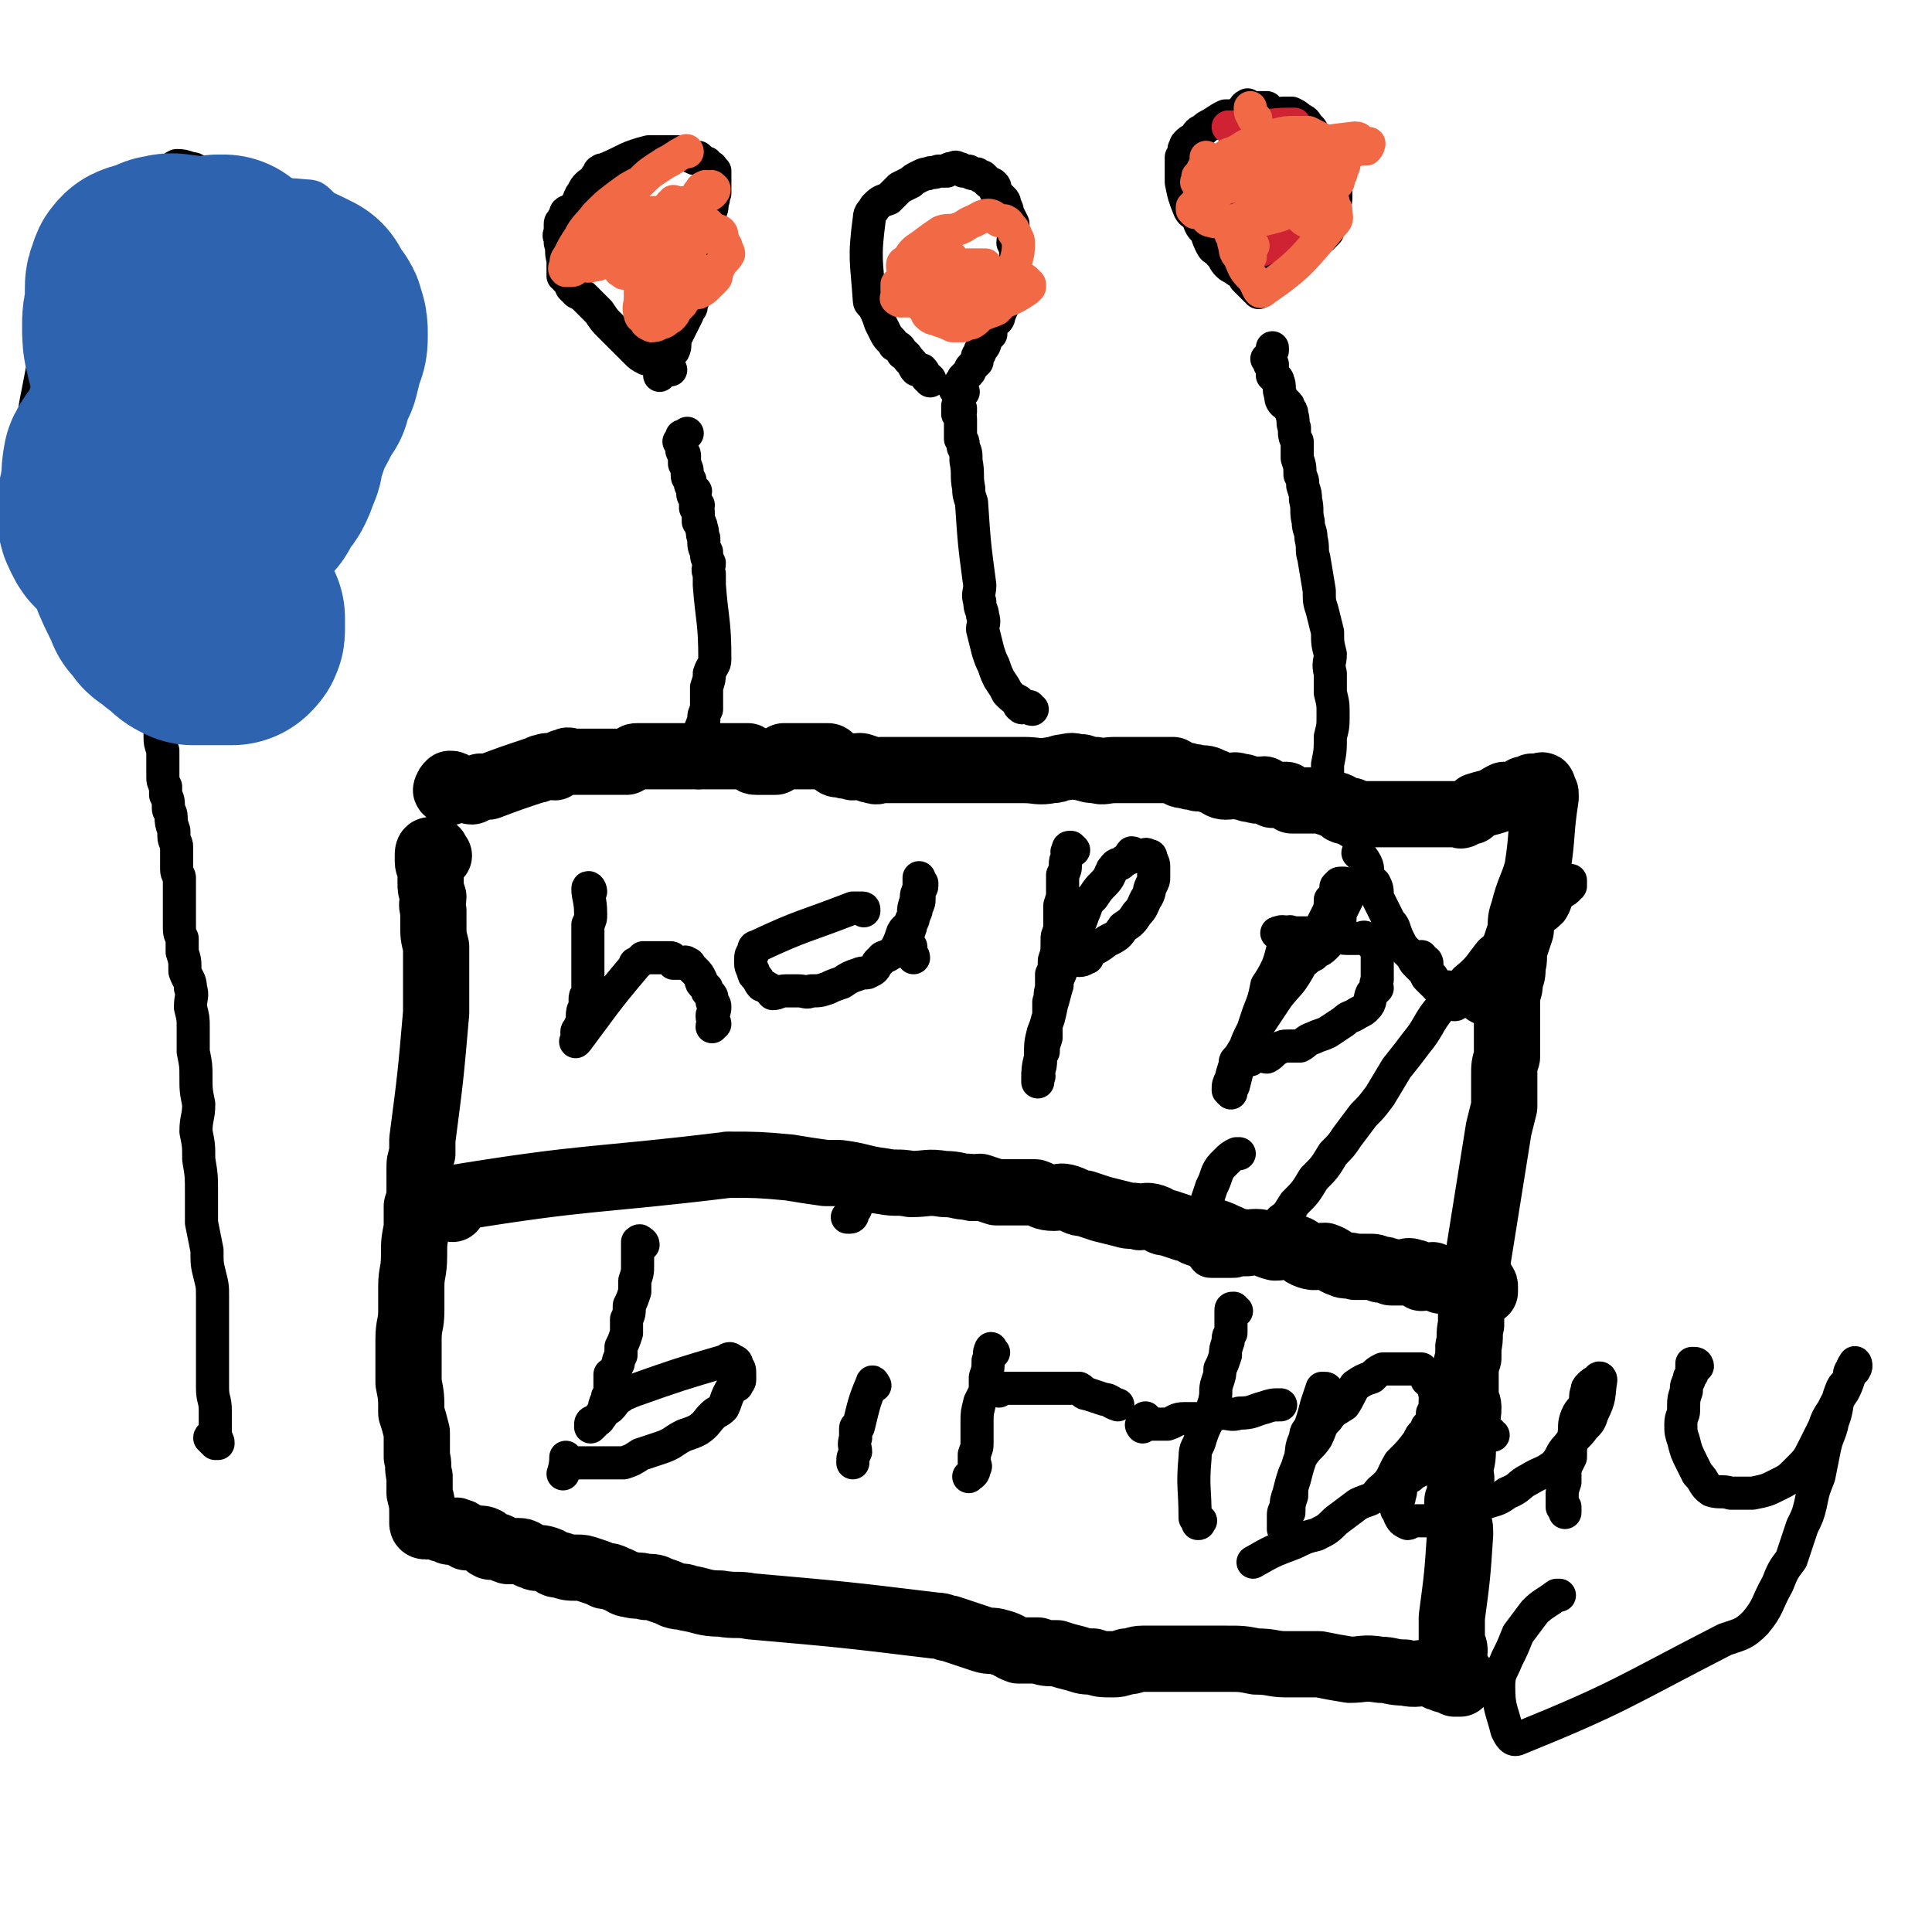
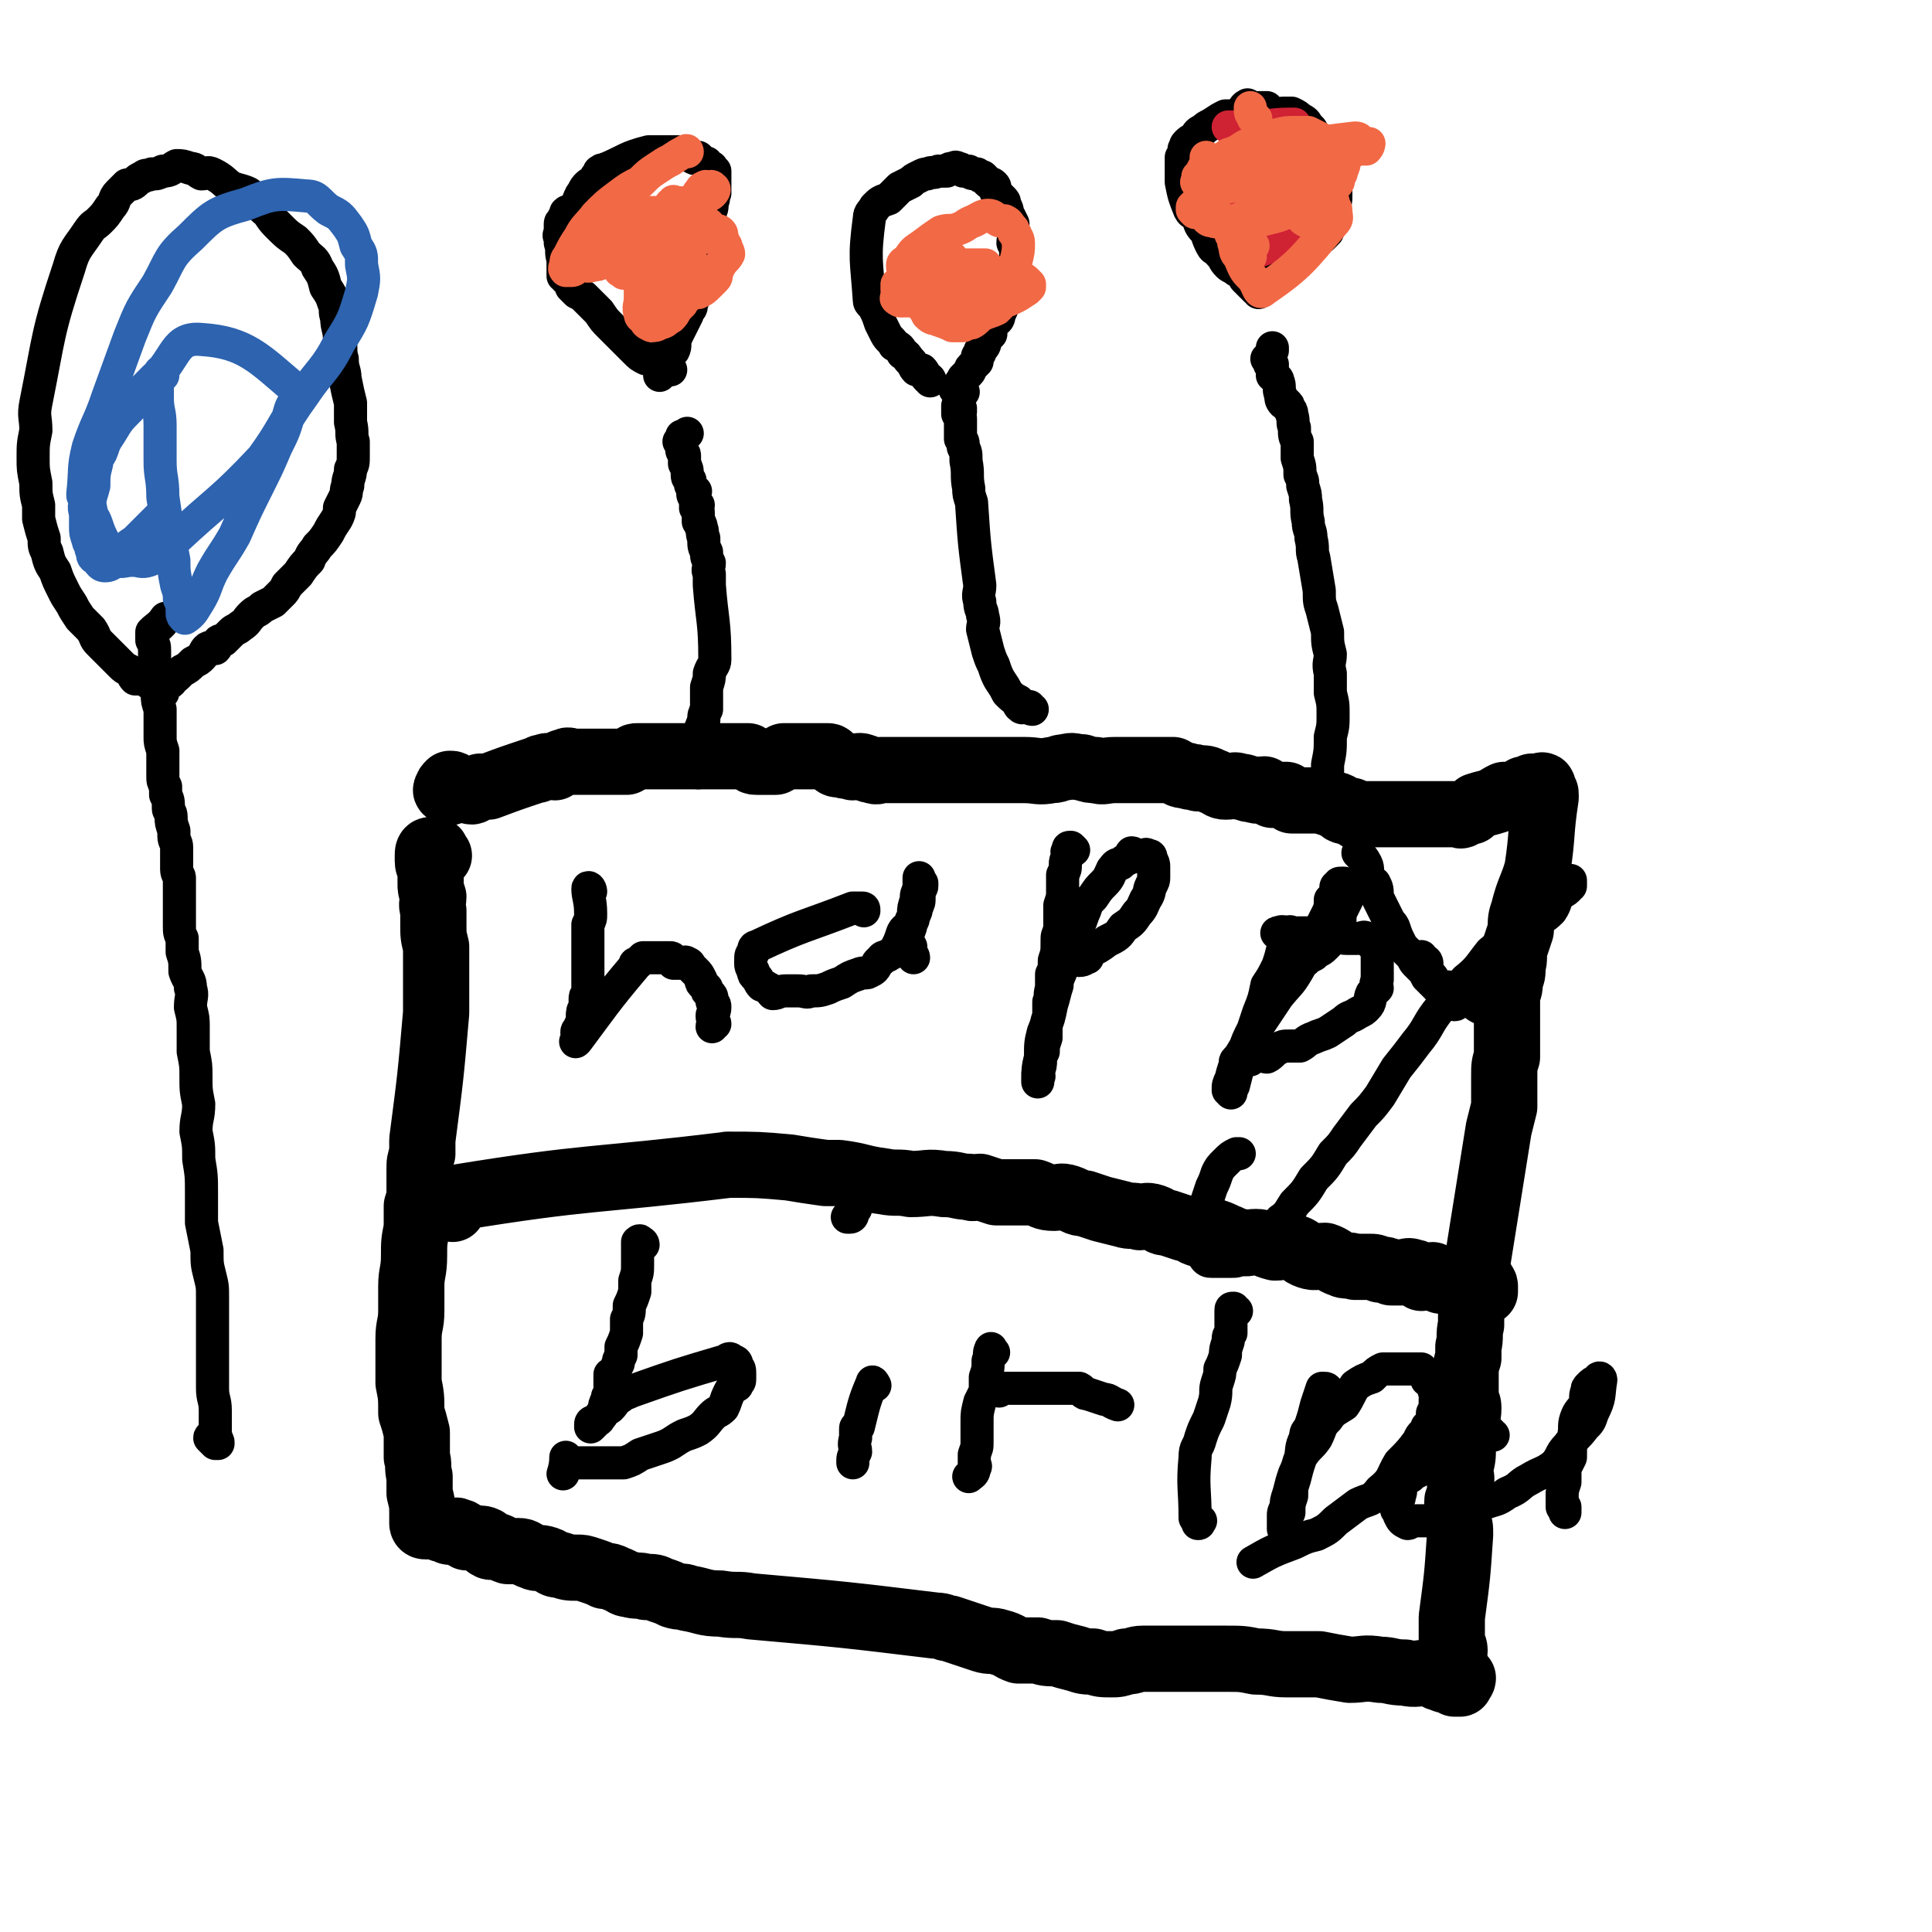
<svg xmlns="http://www.w3.org/2000/svg" viewBox="0 0 700 700" version="1.1">
  <g fill="none" stroke="#000000" stroke-width="24" stroke-linecap="round" stroke-linejoin="round">
    <path d="M163,287c-1,0 -2,-1 -1,-1 0,-1 0,-1 1,-2 1,0 1,0 2,1 1,0 1,0 2,1 1,0 1,0 2,0 2,1 2,1 3,0 1,0 1,0 2,-1 2,0 2,0 3,0 8,-3 8,-3 17,-6 2,0 1,-1 3,-1 2,-1 2,0 4,0 2,-1 2,-2 4,-2 1,-1 1,0 3,0 1,0 1,0 2,0 1,0 1,0 2,0 2,0 2,0 4,0 2,0 2,0 3,0 1,0 1,0 3,0 1,0 1,0 2,0 1,0 2,0 3,0 1,-1 1,-1 2,-1 1,-1 1,-1 2,-1 1,0 1,0 3,0 1,0 1,0 1,0 2,0 2,0 3,0 1,0 1,0 3,0 1,0 1,0 2,0 2,0 2,0 4,0 1,0 1,0 3,0 2,0 2,0 3,0 2,0 2,0 3,0 0,0 0,0 1,0 0,0 0,0 1,0 2,0 2,0 4,0 2,0 2,0 3,0 2,0 2,0 3,0 2,0 2,0 3,0 2,1 1,2 3,2 1,0 1,0 3,0 1,0 1,0 2,0 1,0 1,0 2,0 2,-1 1,-1 3,-2 1,0 1,0 2,0 2,0 2,0 3,0 1,0 1,0 2,0 1,0 1,0 3,0 1,0 1,0 2,0 2,0 2,0 4,0 1,0 1,1 2,2 1,1 1,1 3,1 2,1 2,0 4,1 2,0 2,-1 4,0 1,0 1,1 3,1 2,1 2,0 3,0 2,0 2,0 4,0 1,0 1,0 3,0 1,0 1,0 3,0 3,0 3,0 6,0 2,0 2,0 3,0 17,0 17,0 33,0 5,0 5,1 10,0 3,0 2,-1 5,-1 3,-1 3,0 6,0 3,1 3,1 5,1 3,1 3,0 7,0 2,0 2,0 5,0 3,0 3,0 6,0 3,0 3,0 5,0 2,0 3,0 5,0 2,1 2,2 5,2 2,1 2,0 4,1 3,0 3,0 5,1 3,1 3,2 5,2 3,0 3,-1 5,0 3,0 2,1 5,1 2,1 2,0 4,0 1,1 1,1 3,2 1,0 1,0 2,0 1,0 2,0 3,0 1,1 1,1 2,2 1,0 1,0 3,0 1,0 1,0 3,0 1,0 1,0 2,0 2,0 2,0 3,0 2,0 1,1 3,1 1,1 1,0 3,1 1,1 1,2 3,2 1,1 1,-1 2,0 1,0 1,1 2,2 1,0 1,-1 2,-1 1,0 1,0 3,0 1,0 1,0 3,0 1,0 1,0 3,0 1,0 1,0 3,0 2,0 2,0 4,0 4,0 4,0 9,0 1,0 1,0 3,0 1,0 1,0 3,0 2,0 2,0 4,0 0,0 0,1 1,0 1,0 1,-1 3,-1 1,-1 1,-1 2,-2 3,-1 4,-1 7,-2 1,-1 1,-1 3,-2 1,0 1,0 2,0 1,0 1,0 2,0 1,0 1,1 2,0 1,0 1,-1 1,-2 1,0 1,1 1,0 1,0 1,0 2,-1 1,0 1,0 1,0 1,0 1,0 1,0 1,0 1,0 1,0 0,0 1,-1 1,0 0,1 0,1 0,2 1,0 1,0 1,1 0,0 0,0 0,1 -2,13 -1,13 -3,26 -2,7 -3,7 -5,15 -1,3 -1,3 -1,7 -1,3 -1,3 -2,6 -1,4 0,4 -1,7 0,3 0,3 -1,5 0,3 0,3 -1,5 0,3 0,3 0,7 0,2 0,2 0,5 0,3 0,3 0,6 0,2 0,2 0,5 -1,3 -1,3 -1,7 0,3 0,3 0,6 0,3 0,3 0,5 -1,4 -1,4 -2,8 -4,25 -4,25 -8,50 -1,4 0,4 -1,8 0,2 0,2 0,4 0,2 0,2 -1,4 0,3 0,3 0,5 -1,4 0,4 -1,8 0,2 0,2 0,4 -1,3 -1,3 -1,7 0,3 0,3 0,6 0,3 1,3 1,5 0,4 -1,4 -1,8 -1,3 -1,3 -1,6 0,4 0,4 -1,8 0,1 0,1 0,1 0,2 1,2 0,5 0,1 0,1 0,2 0,1 0,1 0,2 0,1 -1,1 -1,2 0,3 0,3 0,5 0,1 0,1 0,2 1,2 1,2 1,5 -1,15 -1,15 -3,30 0,4 0,4 0,8 0,2 1,2 1,4 0,0 0,1 -1,1 0,1 0,0 0,0 0,1 1,2 1,3 0,0 -1,-1 -1,-1 0,0 1,0 1,0 0,1 -1,1 0,2 0,1 0,1 1,2 0,1 0,1 0,2 1,1 0,1 1,1 0,0 1,0 1,0 0,0 -1,0 -1,0 0,0 1,0 1,0 0,1 -1,1 -1,2 0,0 0,0 0,0 0,0 -1,0 -1,0 0,0 0,0 -1,0 0,0 0,0 0,0 0,-1 0,-2 -1,-3 0,0 0,1 -1,1 -1,1 -1,1 -3,0 -2,0 -2,-2 -4,-2 -4,0 -5,1 -9,0 -5,0 -5,-1 -9,-1 -6,-1 -6,0 -11,0 -6,-1 -6,-1 -11,-2 -6,0 -6,0 -12,0 -5,0 -5,-1 -11,-1 -5,-1 -5,-1 -11,-1 -4,0 -4,0 -9,0 -4,0 -4,0 -8,0 -3,0 -3,0 -7,0 -3,0 -3,0 -6,0 -3,0 -3,1 -6,1 -3,1 -3,1 -5,1 -4,0 -4,0 -7,-1 -3,0 -3,0 -6,-1 -4,-1 -4,-1 -7,-2 -4,0 -4,0 -7,-1 -4,0 -4,0 -7,0 -3,-1 -3,-2 -7,-3 -3,-1 -3,0 -6,-1 -3,-1 -3,-1 -6,-2 -3,-1 -3,-1 -6,-2 -2,0 -2,-1 -5,-1 -33,-4 -33,-4 -67,-7 -5,-1 -5,0 -11,-1 -6,0 -6,-1 -12,-2 -2,-1 -2,0 -5,-1 -2,-1 -2,-1 -5,-2 -2,-1 -2,-1 -5,-1 -3,-1 -3,0 -6,-1 -2,0 -2,-1 -5,-2 -2,-1 -2,-1 -4,-1 -2,-1 -2,-1 -5,-2 -3,-1 -3,-1 -5,-1 -3,0 -3,0 -6,-1 -3,0 -2,-1 -5,-2 -3,-1 -3,0 -5,-1 -3,-1 -3,-2 -5,-2 -2,0 -2,0 -4,0 -3,-1 -3,-2 -5,-2 -1,0 -1,1 -2,0 -1,0 0,-1 -1,-2 -2,-1 -2,0 -5,-1 0,0 0,0 -1,0 0,0 0,0 -1,0 -2,-1 -1,-2 -3,-2 -1,-1 -1,0 -3,0 -1,0 -1,-1 -3,-1 -1,-1 -1,-1 -3,-1 -1,0 -1,0 -1,0 -1,0 -1,0 -2,0 0,0 0,0 0,0 -1,0 -1,-1 -1,-1 0,-1 0,-1 0,-2 0,0 0,0 0,-1 0,-4 0,-4 -1,-8 0,-3 0,-3 0,-6 -1,-4 0,-4 -1,-7 0,-5 0,-5 0,-9 -1,-4 -1,-4 -2,-7 0,-6 0,-6 -1,-11 0,-4 0,-4 0,-8 0,-4 0,-4 0,-8 0,-5 1,-5 1,-10 0,-4 0,-4 0,-9 0,-5 1,-5 1,-11 0,-5 0,-5 1,-10 0,-4 0,-4 0,-8 1,-3 1,-3 1,-6 0,-4 0,-4 0,-7 0,-3 0,-3 1,-6 0,-2 0,-2 0,-5 3,-23 3,-23 5,-46 0,-3 0,-3 0,-6 0,-3 0,-3 0,-6 0,-3 0,-3 0,-7 0,-2 0,-2 0,-5 -1,-4 -1,-4 -1,-8 0,-2 0,-2 0,-5 -1,-3 0,-3 0,-5 -1,-3 -1,-3 -1,-5 0,-2 0,-2 0,-3 0,-3 -1,-3 -1,-5 0,-1 0,-1 0,-2 0,0 0,0 0,0 0,-1 0,-2 1,-2 0,0 0,0 0,0 1,0 1,0 1,0 1,0 1,0 1,1 0,0 0,0 1,1 " />
    <path d="M164,438c0,0 -1,0 -1,-1 0,-2 0,-3 2,-3 49,-8 50,-6 99,-12 0,0 -1,0 0,0 10,0 11,0 22,1 6,1 6,1 13,2 3,0 3,0 5,0 8,1 8,2 16,3 5,1 5,0 10,1 6,0 6,-1 12,0 5,0 5,1 9,1 2,1 2,0 4,0 3,1 3,1 6,2 4,0 4,0 7,0 4,0 4,0 7,0 3,1 3,2 7,2 2,0 2,-1 5,0 3,1 3,2 6,2 3,1 3,1 6,2 4,1 4,1 8,2 3,1 3,0 6,1 2,0 2,-1 5,0 3,1 2,2 5,2 3,1 3,1 6,2 3,0 2,1 5,2 3,0 3,-1 5,-1 3,1 3,1 5,2 3,1 3,2 6,2 2,1 2,0 5,0 3,0 3,1 7,2 3,0 3,-1 7,0 3,1 2,2 5,3 3,1 3,0 6,0 3,1 3,2 6,3 2,1 2,0 5,1 2,0 2,0 5,0 2,0 2,0 4,1 2,0 2,0 4,1 2,0 2,0 4,0 2,0 2,-1 4,0 2,0 1,1 3,2 2,0 2,-1 4,-1 1,1 1,1 3,2 2,0 2,0 3,0 1,1 1,1 3,1 0,1 0,1 1,1 1,0 2,0 3,0 1,0 0,1 1,1 1,1 1,1 2,1 1,0 1,0 2,0 0,0 0,0 0,0 0,0 0,0 1,0 0,0 0,0 0,0 0,-1 0,-1 0,-2 0,-1 -1,-1 -1,-2 " />
  </g>
  <g fill="none" stroke="#000000" stroke-width="12" stroke-linecap="round" stroke-linejoin="round">
    <path d="M253,280c-1,0 -1,-1 -1,-1 -1,-2 0,-2 0,-3 0,-3 0,-3 1,-6 0,-4 0,-4 2,-9 0,-2 0,-2 1,-4 0,-4 0,-4 0,-8 1,-3 1,-3 1,-5 1,-3 2,-3 2,-5 0,-14 -1,-14 -2,-27 0,-2 0,-2 0,-4 -1,-2 0,-2 0,-4 -1,-2 -1,-2 -1,-4 -1,-2 -1,-2 -1,-5 -1,-2 0,-2 -1,-4 0,-1 0,-1 -1,-2 0,-1 0,-1 0,-3 0,-1 0,-1 -1,-2 0,0 1,-1 1,-1 0,0 -1,1 -1,0 0,0 0,0 0,-1 0,-1 0,-1 0,-1 0,-1 -1,-1 -1,-2 0,0 1,-1 1,-1 -1,-1 -1,-1 -1,-1 -1,-1 -1,-2 -1,-3 -1,-1 -1,-1 -1,-2 0,-2 0,-2 -1,-4 0,-2 0,-2 0,-3 0,-1 -1,-1 -1,-2 0,-2 -1,-2 0,-3 0,0 0,0 0,0 0,0 -1,0 -1,0 0,0 1,1 1,0 0,-1 0,-2 0,-2 0,0 1,1 1,0 0,0 0,0 1,-1 0,0 0,0 0,0 " />
    <path d="M240,131c0,-1 -1,-1 -1,-1 -1,-1 -1,0 -1,0 0,0 0,0 -1,0 0,0 0,0 -1,0 0,0 0,0 -1,0 -1,0 -1,0 -1,0 -2,-1 -2,-1 -4,-3 -2,-2 -2,-2 -4,-4 -2,-2 -2,-2 -5,-5 -2,-2 -2,-2 -4,-5 -2,-2 -2,-2 -5,-5 -1,-1 -1,-1 -3,-2 -1,-1 -1,-1 -2,-2 -1,-2 0,-2 -1,-3 0,0 -1,0 -1,0 0,-1 -1,-1 -1,-1 0,-1 0,-1 0,-3 0,0 0,-1 0,-1 0,-1 0,-1 0,-2 -1,-3 0,-3 -1,-6 0,-1 0,-1 0,-2 -1,-1 0,-1 0,-2 0,-1 0,-1 0,-2 0,-1 0,-1 0,-1 0,-1 1,0 1,-1 0,-1 0,-1 1,-2 0,0 0,-1 0,-1 1,-1 1,0 2,0 1,-1 1,-2 2,-3 1,-2 1,-3 2,-4 1,-2 1,-2 2,-3 1,-1 1,0 2,-1 1,-1 1,-1 1,-2 1,0 1,0 1,-1 0,-1 0,-1 1,-1 0,-1 0,0 0,0 0,1 0,0 1,0 0,0 0,1 0,0 1,0 0,-1 1,-1 7,-3 7,-4 15,-6 2,0 2,0 5,0 1,0 1,0 3,0 1,0 1,0 3,0 1,0 1,0 2,0 2,1 2,2 3,2 1,1 1,0 2,0 1,1 1,1 2,2 0,0 0,0 1,0 0,1 0,1 1,2 0,0 1,-1 1,0 0,0 0,1 1,1 0,1 0,1 0,2 0,1 0,1 0,2 0,2 0,2 0,4 -1,2 0,2 -1,3 0,3 0,2 -1,5 -1,2 -1,2 -1,5 0,2 0,2 0,5 0,2 0,2 0,5 -1,1 -1,1 -1,3 0,2 0,2 -1,4 0,1 0,1 -1,3 -1,2 -1,2 -1,4 -1,1 -1,1 -1,2 -1,1 0,2 -1,3 -1,1 -1,1 -1,2 -1,2 -1,2 -2,4 -1,2 -1,2 -2,4 -1,3 0,3 -1,5 -1,1 -1,1 -2,2 -1,1 -1,1 -2,3 0,0 0,0 0,0 -1,1 0,2 -1,3 0,1 0,1 0,1 0,0 0,-2 1,-2 1,-1 1,0 2,0 0,0 0,0 1,0 " />
    <path d="M374,257c-1,0 -1,-1 -1,-1 -1,0 -1,0 -2,0 0,0 -1,1 -1,0 -1,0 -1,-1 -1,-2 -2,-1 -2,-1 -4,-3 -1,-2 -1,-2 -3,-5 -1,-2 -1,-2 -2,-5 -1,-2 -1,-2 -2,-5 -1,-4 -1,-4 -2,-8 0,-2 1,-2 0,-5 0,-2 -1,-2 -1,-5 -1,-3 0,-3 0,-6 -2,-15 -2,-15 -3,-30 -1,-3 -1,-3 -1,-5 -1,-5 0,-5 -1,-10 0,-3 0,-3 -1,-5 0,-2 0,-2 -1,-3 0,-3 0,-3 0,-5 0,-1 0,-1 0,-2 0,-1 0,-1 -1,-2 0,0 1,-1 1,-1 0,0 -1,1 -1,1 0,-1 0,-2 0,-3 0,0 1,1 1,1 0,0 0,0 0,0 " />
    <path d="M337,138c0,-1 -1,-1 -1,-1 -1,-1 -1,-2 -2,-3 -1,0 -1,0 -2,0 -1,-1 -1,-2 -2,-3 -2,-2 -1,-2 -3,-3 -1,-2 -1,-2 -3,-3 -1,-2 -2,-2 -3,-4 -1,-2 -1,-2 -2,-4 -1,-3 -1,-3 -2,-5 -1,-2 -2,-2 -2,-3 -1,-15 -2,-15 0,-30 0,-2 1,-2 2,-4 2,-2 2,-2 5,-3 2,-2 2,-2 4,-4 2,-1 2,-1 4,-2 1,-1 1,-1 3,-2 2,-1 2,-1 3,-1 2,-1 2,0 4,-1 2,0 2,0 3,0 1,-1 1,-1 2,-1 1,0 1,-1 2,0 1,0 1,0 2,1 1,0 1,0 2,0 1,1 1,1 3,1 1,1 1,1 2,1 1,1 1,1 2,2 1,1 1,0 2,1 1,1 0,1 1,3 1,1 1,1 2,2 1,1 1,1 1,2 1,2 1,2 1,3 1,2 1,2 2,4 0,1 0,1 0,2 1,3 0,3 0,5 1,2 1,2 1,4 0,2 0,2 -1,4 0,4 0,4 -1,7 -1,3 -1,3 -2,6 -1,3 -1,3 -2,5 0,2 -1,2 -2,3 -1,2 -1,2 -1,4 -1,1 -1,1 -2,2 0,1 0,2 -1,3 -1,1 -1,1 -1,2 -1,1 -1,1 -1,3 -1,1 -1,1 -2,2 -1,1 0,1 -1,2 -1,1 -1,1 -2,2 0,1 -1,1 -1,2 -1,1 0,1 -1,2 0,0 -1,0 -1,0 0,0 1,-1 1,0 1,0 1,1 2,1 0,0 0,0 0,0 " />
    <path d="M483,292c0,0 0,0 -1,-1 0,-1 -1,-1 -1,-2 0,-2 0,-2 0,-4 0,-4 0,-4 0,-8 1,-5 1,-5 1,-10 1,-4 1,-4 1,-8 0,-4 0,-4 -1,-8 0,-3 0,-3 0,-7 -1,-4 0,-4 0,-7 -1,-4 -1,-4 -1,-8 -1,-4 -1,-4 -2,-8 -1,-3 -1,-3 -1,-7 -1,-6 -1,-6 -2,-12 -1,-3 0,-3 -1,-7 0,-3 -1,-3 -1,-6 -1,-4 0,-4 -1,-8 0,-2 0,-2 -1,-5 0,-2 0,-2 -1,-4 0,-3 0,-3 -1,-6 0,-3 0,-3 0,-6 -1,-2 -1,-2 -1,-5 -1,-2 0,-2 -1,-5 0,-1 0,-1 -1,-2 0,-1 0,-1 -1,-2 0,0 -1,0 -1,0 -1,-1 -1,-2 -1,-3 -1,-2 0,-3 -1,-5 0,-1 -1,-1 -2,-2 0,-2 0,-2 0,-4 0,0 -1,0 -1,0 0,-1 0,-1 0,-2 0,0 -1,0 -1,0 1,-1 1,-1 2,-3 0,0 0,0 0,-1 " />
    <path d="M456,106c0,-1 -1,-1 -1,-1 -1,-1 -1,-1 -2,-2 -1,-1 -1,-1 -2,-2 -1,-2 -1,-2 -3,-3 -1,-1 -2,-1 -3,-2 -2,-2 -1,-2 -3,-4 -1,-2 -2,-1 -3,-3 -1,-2 -1,-2 -2,-5 -2,-2 -2,-2 -3,-5 -1,-2 -2,-1 -3,-3 -2,-5 -2,-5 -3,-10 0,-3 0,-3 0,-7 0,-1 0,-1 0,-2 1,-1 1,-1 1,-3 1,-1 0,-1 1,-2 1,-1 1,-1 3,-2 1,-2 1,-2 3,-3 1,-1 1,-1 3,-2 3,-2 3,-2 5,-3 1,0 1,0 3,0 1,-1 1,0 2,-1 2,-1 1,-2 3,-3 0,0 0,1 1,1 2,1 2,0 3,0 1,0 2,0 3,0 1,1 1,2 3,2 1,1 1,0 3,0 2,0 2,0 3,0 2,1 2,1 3,2 2,1 2,1 3,3 2,1 1,2 3,4 1,1 1,1 2,2 2,3 1,3 2,6 1,2 1,2 2,5 0,1 0,1 1,2 0,3 0,3 0,6 0,2 0,2 -1,5 0,1 0,1 0,2 0,1 -1,1 -1,2 -1,1 -1,1 -1,3 0,0 0,0 0,1 -1,1 -1,1 -2,2 0,0 0,-1 0,0 -2,1 -2,1 -3,3 -1,1 -1,1 -3,2 0,0 0,0 0,0 -1,0 -1,1 -1,2 0,0 0,0 -1,0 0,0 0,0 -1,0 0,0 0,0 0,0 -1,0 -1,0 -1,0 -2,0 -2,0 -3,0 -3,0 -3,0 -6,0 0,0 0,0 0,0 -1,0 -1,0 -1,0 " />
    <path d="M214,323c0,-1 -1,-2 -1,-1 0,3 1,4 1,9 0,2 0,2 -1,4 0,3 0,3 0,5 0,2 0,2 0,3 0,3 0,3 0,5 0,1 0,1 0,3 0,2 0,2 0,4 0,1 0,1 0,2 0,2 0,2 0,3 -1,1 -1,1 -1,2 0,2 0,2 0,3 -1,1 -1,2 -1,3 0,2 0,2 -1,4 0,1 -1,1 -1,2 0,1 1,1 0,2 0,1 -1,2 0,1 9,-12 10,-14 21,-27 0,-1 0,-1 1,-1 1,-1 1,-1 2,-2 0,0 0,0 0,0 1,0 1,0 2,0 1,0 1,0 2,0 1,0 1,0 2,0 1,0 1,0 2,0 1,0 1,0 2,0 1,0 0,1 1,2 1,0 1,0 2,0 1,0 1,0 1,0 1,0 1,-1 2,0 1,0 1,1 1,1 1,1 1,1 2,2 1,1 1,1 2,3 0,1 0,1 1,2 0,0 0,0 1,1 0,1 0,1 1,2 1,1 1,1 1,3 1,1 1,1 1,2 0,2 -1,2 -1,3 0,2 1,2 1,3 0,0 -1,0 -1,1 " />
    <path d="M313,330c0,-1 0,-1 -1,-1 0,0 0,0 0,0 -2,0 -2,0 -3,0 -18,7 -18,6 -35,14 -1,0 -1,1 -1,2 -1,1 -1,1 -1,3 0,0 0,0 0,1 0,1 0,1 1,3 0,1 0,1 1,2 1,1 1,2 2,3 0,0 1,0 2,1 1,0 1,1 2,2 2,0 2,-1 5,-1 2,0 2,0 4,0 3,0 3,1 5,0 3,0 3,0 6,-1 2,-1 2,-1 5,-2 3,-2 3,-2 6,-3 2,-1 3,0 4,-1 3,-1 2,-3 4,-4 1,-2 2,-1 3,-2 2,-1 2,-1 3,-3 1,-2 1,-2 2,-5 1,-2 1,-1 3,-3 0,-1 1,-1 1,-3 1,-2 1,-2 1,-3 1,-2 1,-2 1,-4 0,-1 0,-1 0,-2 0,-1 1,-1 1,-2 0,0 0,-1 0,-1 -1,0 -1,0 -1,0 0,0 0,-2 0,-2 0,1 0,2 0,3 0,1 0,1 0,1 -1,2 -1,2 -1,4 -1,3 -1,3 -1,5 0,2 -1,2 -1,3 0,2 0,2 -1,4 0,1 0,1 0,2 0,1 0,1 0,3 0,0 1,0 1,0 0,1 0,1 0,2 0,1 1,1 1,2 0,0 0,0 0,0 " />
    <path d="M389,308c0,0 -1,-1 -1,-1 -1,0 -1,0 -1,1 -1,1 0,1 0,2 -1,2 -1,2 -1,3 0,2 0,2 -1,4 0,3 0,3 0,6 0,2 0,2 -1,5 0,5 0,5 0,9 -1,2 -1,2 -1,4 0,4 0,4 -1,7 0,3 0,3 -1,5 0,3 0,3 0,5 -1,3 0,3 -1,5 0,3 0,3 0,5 -1,3 -1,3 -1,5 0,1 0,2 0,3 -1,3 -1,3 -1,5 -1,2 -1,2 -1,3 0,2 0,2 -1,5 0,1 1,1 0,1 0,1 0,2 0,2 0,-4 0,-5 1,-9 0,-5 0,-5 1,-9 2,-5 2,-5 3,-10 1,-3 1,-4 2,-7 0,-3 1,-3 2,-7 1,-3 1,-3 3,-7 1,-4 2,-4 3,-8 1,-2 1,-3 2,-5 1,-3 1,-3 3,-5 2,-3 2,-3 4,-5 2,-2 2,-3 3,-5 1,-1 1,-2 3,-2 1,-1 1,-1 3,-2 1,0 0,-1 1,-2 1,0 1,1 2,1 1,0 1,0 1,0 1,0 1,0 1,0 1,0 1,-1 2,0 1,0 1,0 1,1 1,2 1,2 1,3 0,2 0,2 0,4 0,1 0,1 -1,3 -1,2 0,2 -2,5 -1,2 -1,3 -3,5 -2,3 -2,3 -5,5 -2,3 -2,3 -6,5 -5,4 -6,3 -11,6 -1,0 1,1 1,1 2,0 2,-1 3,-1 " />
    <path d="M469,339c-1,-1 -1,-1 -1,-1 -1,-1 -1,0 -1,0 -1,2 -1,3 -2,5 -1,4 -1,4 -2,7 -2,4 -2,4 -4,7 -1,5 -1,5 -3,10 -1,3 -1,3 -2,6 -2,4 -2,4 -3,7 -1,2 -1,2 -2,5 -1,4 -1,4 -2,8 0,1 -1,0 -1,1 -1,1 0,1 0,2 0,0 -1,-1 -1,-1 0,-2 0,-2 1,-4 1,-4 1,-4 3,-8 3,-5 3,-5 6,-10 4,-6 4,-6 8,-12 4,-5 4,-4 7,-9 3,-5 2,-5 5,-9 2,-4 2,-4 4,-8 1,-2 1,-2 2,-4 1,-2 1,-3 1,-5 1,-1 1,-1 2,-2 0,-1 0,-1 0,-2 0,-1 0,-1 1,-1 0,-1 0,-1 1,-1 0,0 0,0 0,0 1,0 1,0 1,0 0,1 -1,1 -1,2 0,1 1,1 2,2 0,1 0,1 0,2 -1,2 -1,2 -2,4 -1,3 0,3 -1,5 -1,2 -1,2 -2,4 -1,2 -1,2 -3,4 -2,2 -2,1 -4,3 -2,1 -2,1 -3,2 -2,1 -2,1 -3,3 0,0 0,1 -1,1 0,0 -1,0 -1,0 1,0 1,-1 2,-2 " />
    <path d="M517,349c0,0 0,-1 -1,-1 0,0 -1,1 -1,1 0,-1 0,-2 0,-2 0,-1 0,0 0,1 1,1 0,1 1,3 1,1 1,1 2,2 1,1 1,1 2,3 1,1 0,1 1,2 1,0 1,0 3,0 1,-1 1,0 1,0 2,0 3,0 4,0 3,-2 3,-2 6,-4 3,-2 3,-2 6,-4 4,-4 4,-4 8,-8 3,-4 3,-4 7,-7 3,-3 3,-2 6,-5 2,-3 1,-3 3,-6 1,-1 2,-1 3,-2 0,-1 0,0 1,-1 0,-1 0,-2 0,-2 0,1 0,2 -1,3 -2,2 -3,1 -5,3 -3,2 -3,3 -6,5 -4,3 -4,3 -8,6 -5,4 -4,5 -9,9 -4,5 -4,6 -9,10 -4,5 -5,5 -9,10 -5,6 -4,7 -9,13 -3,4 -3,4 -7,9 -3,5 -3,5 -6,10 -3,4 -3,4 -6,7 -3,4 -3,4 -6,8 -2,3 -2,3 -5,6 -3,5 -3,5 -7,9 -3,5 -3,5 -7,9 -2,3 -2,4 -5,6 -2,3 -3,2 -6,5 -2,2 -2,3 -4,5 -2,2 -2,2 -4,4 -2,1 -2,1 -4,1 -2,0 -2,0 -4,0 -1,0 -1,0 -3,0 -1,0 -2,0 -3,-2 -1,-2 -1,-2 -1,-5 -1,-3 -1,-3 0,-7 1,-3 1,-3 2,-7 1,-3 1,-3 2,-6 1,-2 1,-2 2,-5 1,-2 1,-2 3,-4 2,-2 2,-2 4,-3 1,0 1,0 1,0 " />
    <path d="M493,310c0,0 -1,-1 -1,-1 1,1 2,2 3,4 1,2 0,3 1,5 0,1 1,1 2,2 1,2 1,2 1,5 1,2 1,2 2,4 1,2 1,2 2,4 1,2 1,1 2,3 1,3 1,3 2,5 1,2 1,2 2,3 1,1 1,1 2,2 1,1 1,2 2,3 1,1 1,1 2,2 1,1 1,1 2,3 1,1 1,1 2,2 2,2 2,2 5,3 0,1 1,0 1,0 1,1 1,2 1,3 1,1 1,2 1,2 1,0 1,-1 1,-1 1,0 1,0 1,0 2,0 2,-1 4,0 1,0 1,1 3,2 " />
    <path d="M464,339c-1,-1 -2,-1 -1,-1 2,-1 2,0 5,0 3,0 3,0 6,0 2,0 2,0 3,0 3,0 3,0 5,0 3,1 3,2 6,2 2,0 2,0 4,0 2,0 2,-1 3,0 1,0 1,1 2,2 1,1 1,1 2,3 0,1 0,1 0,2 0,2 0,2 0,4 0,2 0,2 0,4 -1,2 0,2 0,3 -1,1 -1,1 -2,2 -1,2 0,3 -2,5 -1,1 -1,1 -3,2 -3,2 -3,1 -5,3 -3,2 -3,2 -6,4 -2,1 -3,1 -5,2 -3,1 -3,2 -5,3 -2,0 -2,0 -4,0 -2,0 -2,0 -4,1 -2,1 -2,2 -4,3 -1,0 -2,-1 -3,-1 -2,1 -2,1 -3,2 -1,0 -1,0 -2,0 -2,0 -2,0 -3,0 -1,1 0,1 0,2 " />
    <path d="M233,451c0,-1 -1,-1 -1,-1 0,-1 -1,0 -1,0 0,1 0,1 0,3 0,1 0,1 0,2 0,2 0,2 0,3 0,3 0,3 -1,6 0,2 0,2 0,4 -1,3 -1,3 -2,5 0,3 0,3 -1,5 0,3 0,3 0,5 -1,3 -1,3 -2,5 0,1 0,1 0,3 -1,2 -1,2 -1,3 -1,2 -1,2 -2,4 0,0 -1,0 -1,0 0,2 0,2 0,5 0,1 0,1 0,2 -1,1 -1,1 -1,2 -1,2 -1,2 -1,4 -1,2 -1,2 -2,3 0,1 -1,0 -1,1 -1,1 -1,1 -2,2 0,0 1,-1 0,-1 0,0 0,0 0,0 0,-1 1,-1 2,-1 2,-3 2,-3 5,-5 2,-2 1,-2 4,-4 1,-1 2,-1 4,-2 17,-6 17,-6 34,-11 1,-1 2,-1 2,0 2,0 2,1 2,2 1,1 1,1 1,3 0,1 0,1 0,2 0,1 -1,1 -1,2 -2,1 -2,1 -3,3 -1,2 -1,3 -2,5 -2,2 -2,1 -4,3 -2,2 -2,3 -5,5 -2,1 -2,1 -5,2 -2,1 -2,1 -5,3 -2,1 -2,1 -5,2 -3,1 -3,1 -6,2 -3,2 -3,2 -6,3 -3,0 -3,0 -5,0 -2,0 -2,0 -4,0 -2,0 -2,0 -4,0 -2,0 -2,0 -3,0 -1,0 -1,0 -3,0 -1,0 -1,0 -1,0 -1,0 -1,0 -1,0 0,-1 0,-2 0,-2 0,1 0,3 -1,6 " />
    <path d="M317,502c0,0 -1,-2 -1,-1 -3,7 -3,8 -5,16 -1,0 -1,0 -1,1 0,1 0,1 0,2 0,1 0,0 0,1 -1,3 0,3 0,5 -1,2 -1,2 -1,4 " />
    <path d="M310,438c0,0 -1,-1 -1,-1 0,0 0,1 0,2 0,1 0,0 0,0 0,1 0,2 -1,2 -1,0 -1,0 -1,0 " />
    <path d="M360,490c-1,-1 -1,-2 -1,-1 -1,1 0,2 -1,4 0,3 0,3 -1,6 0,2 0,2 0,5 -1,2 -1,2 -2,4 -1,4 -1,4 -1,7 0,4 0,4 0,7 0,3 0,2 -1,5 0,1 0,1 0,3 0,1 1,1 0,2 0,2 -1,2 -2,3 " />
    <path d="M362,504c0,0 -1,-1 -1,-1 1,0 1,0 3,0 1,0 1,0 3,0 2,0 2,0 4,0 2,0 2,0 4,0 2,0 2,0 4,0 2,0 2,0 4,0 1,0 1,0 3,0 1,0 1,0 3,0 1,0 1,0 2,0 2,1 1,2 3,2 3,1 3,1 6,2 2,0 2,1 5,2 " />
    <path d="M448,475c0,0 -1,0 -1,-1 -1,0 -1,0 -1,1 0,1 0,1 0,2 0,1 0,1 0,2 0,2 0,2 0,4 -1,1 -1,1 -1,3 -1,3 -1,3 -1,5 -1,3 -1,3 -2,5 0,2 0,2 -1,5 -1,3 0,3 -1,7 -1,3 -1,3 -2,6 -2,4 -2,4 -3,7 -1,4 -2,3 -2,7 -1,11 0,11 0,22 0,0 1,-1 1,0 0,0 0,1 0,1 0,0 0,0 0,0 0,1 1,1 0,1 0,0 0,0 0,-1 0,0 1,0 1,0 0,0 -1,0 -1,0 " />
-     <path d="M416,516c0,0 0,0 -1,-1 0,0 0,-2 0,-1 -1,0 -1,2 -1,3 0,0 -1,-1 0,-1 0,0 0,0 1,0 2,0 2,0 3,0 3,0 3,0 5,0 3,-1 3,-2 6,-2 3,0 3,0 6,0 4,0 4,-1 7,-2 4,0 4,1 7,0 5,0 5,-1 9,-2 3,-1 3,-1 6,-1 " />
    <path d="M481,504c0,0 0,-1 -1,-1 0,0 -1,0 -1,0 -1,3 -1,3 -2,6 -1,4 -1,4 -2,7 -1,3 -2,2 -2,5 -2,4 -1,4 -2,8 -1,3 -1,3 -2,7 -1,3 -1,3 -1,6 -1,3 -1,3 -1,6 -1,0 -1,-1 -1,0 -1,1 -1,1 -1,3 0,1 0,1 0,1 0,1 0,2 0,2 0,-2 0,-3 0,-5 0,-1 0,-1 1,-3 0,-2 0,-2 1,-5 1,-4 1,-4 2,-7 2,-4 1,-4 3,-7 2,-3 3,-3 5,-6 2,-4 1,-4 4,-7 2,-3 3,-3 6,-5 2,-3 2,-4 4,-7 3,-2 3,-2 6,-3 2,-2 2,-2 4,-3 2,0 2,0 4,0 2,0 2,0 4,0 2,0 2,0 3,0 1,0 2,0 3,0 1,1 1,2 2,4 1,1 2,1 2,2 1,1 0,1 1,3 0,1 1,1 0,2 0,3 0,3 -1,5 0,3 0,3 -2,5 -1,3 -2,2 -3,5 -3,4 -3,4 -7,8 -3,5 -2,6 -7,10 -3,4 -4,3 -8,5 -4,3 -4,3 -8,6 -3,3 -3,3 -7,5 -4,1 -4,1 -8,3 -8,3 -8,3 -15,7 " />
    <path d="M541,520c-1,0 -1,-1 -1,-1 -1,0 -1,0 -1,0 -1,0 -1,0 -1,0 -2,1 -1,2 -3,3 -1,1 -2,0 -4,1 -2,1 -2,1 -5,2 -2,1 -2,1 -4,3 -3,1 -3,1 -5,2 -2,1 -2,1 -3,3 -2,1 -2,1 -3,2 -2,1 -2,1 -3,3 -1,1 0,2 -1,4 0,1 0,1 -1,2 0,1 0,2 0,3 1,1 1,1 1,2 1,2 1,2 3,3 1,0 1,-1 3,-1 3,0 3,0 5,0 3,0 3,1 6,0 3,0 4,0 6,-1 4,-2 4,-3 7,-5 5,-2 5,-1 9,-4 5,-2 4,-3 8,-5 5,-3 5,-2 9,-5 3,-3 2,-4 5,-7 3,-4 3,-3 6,-7 2,-2 2,-2 3,-5 3,-6 2,-6 3,-12 0,-1 -1,-1 -1,0 -2,1 -2,1 -3,2 -1,1 -1,1 -1,2 -1,2 0,3 -1,5 -1,2 -2,2 -3,5 -1,3 0,3 -1,7 -1,3 -1,3 -1,7 -1,2 -1,2 -2,4 0,3 0,3 0,5 -1,3 -1,3 -1,5 0,2 0,2 0,4 0,0 1,0 1,0 0,1 0,1 0,2 " />
-     <path d="M615,495c0,0 0,-1 -1,-1 0,0 -1,0 -1,0 0,2 0,2 0,4 -1,1 -1,1 -1,2 -1,2 -1,2 -1,4 -1,3 -1,3 -1,7 0,2 -1,2 -1,5 0,3 0,3 1,6 1,4 1,4 3,8 1,2 1,2 2,4 3,3 2,4 5,6 3,1 4,0 7,1 4,0 4,0 8,0 5,-1 5,-1 9,-3 4,-2 4,-2 7,-5 4,-4 4,-4 6,-8 2,-4 2,-4 4,-8 1,-3 1,-3 3,-6 2,-4 2,-4 4,-7 1,-2 1,-2 2,-5 0,-1 0,-2 1,-3 0,0 1,1 1,0 1,-1 0,-3 0,-2 -1,1 -1,2 -2,5 -1,3 -2,2 -3,5 -2,5 -1,6 -3,11 -1,5 -2,5 -3,10 -1,5 -1,5 -2,10 -2,5 -2,5 -3,10 -1,4 -1,4 -3,8 -2,6 -2,6 -4,12 -3,4 -3,4 -5,9 -4,7 -3,8 -8,14 -4,4 -5,4 -11,6 -37,19 -38,21 -75,36 -2,1 -3,-1 -4,-3 -2,-8 -3,-8 -3,-16 0,-5 1,-5 3,-10 2,-4 2,-4 4,-9 3,-4 3,-4 6,-8 3,-3 4,-3 8,-6 0,0 1,0 1,0 " />
  </g>
  <g fill="none" stroke="#CF2233" stroke-width="12" stroke-linecap="round" stroke-linejoin="round">
    <path d="M452,75c0,0 0,0 -1,-1 0,0 0,1 0,1 -1,-1 -1,-2 0,-2 2,-1 3,0 6,-1 5,-1 5,-1 10,-2 " />
    <path d="M455,65c-1,0 -2,-1 -1,-1 0,-2 1,-3 2,-5 0,0 1,0 1,0 " />
    <path d="M459,68c0,0 0,-1 -1,-1 0,0 -1,1 -1,1 1,-1 1,-2 2,-2 10,2 10,3 20,5 1,0 1,0 2,0 0,1 1,1 1,1 0,1 0,2 0,3 0,0 0,0 -1,0 -1,2 -1,2 -2,4 -2,2 -1,3 -4,5 -2,2 -2,1 -4,2 -3,1 -2,2 -5,3 -3,0 -3,0 -5,0 -3,1 -2,1 -5,2 -1,0 -1,0 -2,0 -1,0 -1,0 -2,0 -1,0 -1,0 -1,0 -1,-1 -1,-1 -2,-2 0,0 0,0 0,0 -1,-1 -1,-2 -1,-3 1,-1 1,-1 1,-3 1,-2 0,-2 1,-4 0,-1 0,-1 1,-2 1,-2 1,-2 2,-3 3,-2 3,-2 5,-3 2,-2 2,-2 4,-3 2,-2 2,-2 4,-4 2,-1 2,0 4,-1 2,-1 2,-2 4,-3 1,0 2,1 3,1 1,0 1,0 2,0 1,0 1,0 1,0 1,0 2,-1 2,0 -1,0 -1,1 -3,2 0,0 -1,-1 -1,-1 -4,2 -4,3 -7,4 -4,2 -4,1 -8,3 -3,1 -3,0 -7,2 -3,1 -3,1 -6,2 -3,1 -3,2 -6,3 0,0 0,-1 -1,-1 -1,0 -1,0 -1,0 -1,0 -1,0 -1,0 0,0 -1,0 -1,0 0,0 1,0 1,0 2,-2 1,-2 3,-4 2,-2 2,-2 4,-4 2,-2 1,-2 3,-4 2,-1 2,-1 4,-2 1,-1 1,-1 2,-2 1,-1 1,0 2,-1 1,-1 1,-2 2,-3 0,0 0,0 1,0 0,0 0,0 0,0 1,0 1,0 1,0 0,1 0,2 -1,2 0,1 -1,0 -1,0 0,0 0,0 -1,0 0,0 0,0 -1,0 0,0 0,0 0,0 0,-1 0,-1 1,-2 0,0 0,0 0,0 2,0 2,1 4,0 2,0 2,-1 4,-2 3,0 3,0 5,1 3,0 3,-1 5,0 1,0 1,1 2,2 0,0 0,-1 1,-1 0,1 0,2 1,2 0,0 0,0 0,0 1,0 1,0 1,0 0,0 1,0 1,0 -1,0 -1,0 -2,0 -4,0 -4,0 -7,0 -4,0 -4,0 -7,0 -4,0 -4,-1 -8,0 -2,1 -2,2 -5,3 -1,0 -2,-1 -3,-1 -2,0 -2,0 -3,0 0,0 0,0 -1,0 0,0 0,0 0,0 0,0 0,0 0,0 2,-1 1,-1 3,-2 1,0 1,0 3,0 2,0 2,0 3,0 1,0 1,0 2,0 1,0 1,0 2,0 0,0 0,0 1,0 0,0 0,0 0,0 1,0 1,0 1,0 -1,-1 -1,-1 -2,-2 -2,-1 -3,0 -5,-1 -2,-1 -2,-1 -4,-2 -1,-1 -1,-1 -3,-2 -1,-1 -1,-1 -1,-2 -1,-1 -1,-1 -2,-2 0,0 -1,0 -1,0 0,0 1,0 1,0 1,0 1,0 2,0 2,0 2,1 4,0 8,0 8,-1 15,-1 1,0 2,0 2,0 0,0 -1,0 -1,0 " />
  </g>
  <g fill="none" stroke="#F26946" stroke-width="12" stroke-linecap="round" stroke-linejoin="round">
    <path d="M457,58c0,-1 -1,-1 -1,-1 -1,-1 -1,-1 -1,-2 0,0 -1,0 0,0 18,-2 18,-3 36,-5 2,0 1,1 3,2 1,0 1,0 1,0 0,0 1,0 1,0 0,0 0,1 -1,2 0,0 0,-1 -1,0 -2,0 -2,0 -4,1 -3,2 -3,2 -6,3 -4,2 -4,2 -8,4 -4,1 -4,1 -7,2 -4,1 -4,1 -8,2 -3,0 -3,0 -5,0 -3,0 -3,0 -5,0 -2,0 -2,0 -3,-1 -2,0 -2,0 -3,-1 -1,-1 -1,-1 -1,-2 -1,-1 -1,-1 -1,-3 0,0 -1,0 0,-1 0,-1 1,-1 2,-2 3,-1 3,-1 6,-3 2,-1 2,-1 5,-2 3,-1 3,-1 6,-2 4,-1 4,-1 7,-1 3,0 3,0 5,0 2,1 2,1 4,2 1,1 1,1 2,2 1,1 1,0 2,1 1,1 2,1 3,2 1,2 2,2 2,3 0,2 0,2 -1,4 0,1 0,1 -1,2 0,2 0,2 -1,3 -2,2 -1,3 -3,4 -3,2 -3,2 -7,3 -3,1 -3,1 -6,2 -4,2 -4,2 -8,3 -4,1 -4,1 -7,1 -4,1 -4,0 -7,0 -4,0 -4,1 -7,0 -2,0 -2,-2 -4,-3 -1,0 -1,0 -2,0 -1,-1 -1,-1 -1,-1 0,-1 0,-1 0,-1 2,-2 2,-2 4,-3 4,-2 4,-2 8,-4 4,-1 4,-1 8,-2 3,-1 3,-1 6,-2 3,-2 3,-2 6,-3 3,-1 3,-1 5,0 3,0 3,0 5,1 1,0 1,0 3,0 2,1 2,1 3,2 1,1 1,1 1,2 0,1 0,1 0,2 1,3 1,3 2,5 0,2 1,2 1,3 0,3 1,3 -1,5 -11,13 -12,15 -25,24 -2,2 -2,-1 -4,-4 -3,-3 -3,-3 -5,-8 -2,-2 -1,-2 -2,-5 0,-1 0,-2 -1,-3 0,-1 0,-1 0,-2 0,-1 0,-1 0,-1 -1,-1 -1,-2 -1,-2 0,0 1,0 1,0 3,0 3,-1 6,-2 3,0 3,-1 6,-1 2,-1 2,0 4,0 3,0 3,0 5,0 2,0 2,-1 4,0 1,0 1,1 3,1 1,1 1,0 2,0 1,1 1,2 2,3 0,0 0,-1 0,-1 -1,0 -1,0 -2,0 -1,0 -1,1 -3,0 -2,-1 -1,-2 -3,-4 -2,-1 -2,-1 -4,-3 -2,-1 -2,-1 -3,-3 -1,-1 -2,-1 -3,-3 0,-1 0,-1 -1,-2 0,0 0,0 0,-1 -1,-1 0,-1 0,-2 0,-1 0,-1 0,-2 -1,0 -1,1 -1,1 0,0 0,0 -1,0 0,0 0,0 0,0 -1,0 -1,0 -1,0 0,0 0,0 -1,0 -1,-1 -1,-1 -1,-2 -1,-1 -1,-1 -2,-2 0,-1 0,-1 -1,-1 0,-1 -1,-1 0,-2 2,0 3,0 5,0 " />
    <path d="M447,67c0,-1 -2,-1 -1,-1 1,-1 1,-1 3,0 2,1 2,1 3,2 2,0 3,-1 5,0 2,0 2,1 4,2 3,0 3,-2 5,-2 3,0 3,1 5,2 1,0 1,0 3,0 " />
    <path d="M453,93c0,0 -1,0 -1,-1 0,-1 1,-1 2,-3 " />
    <path d="M468,68c-1,0 -1,-1 -1,-1 -1,0 -1,1 -1,1 0,-1 0,-2 0,-3 0,-1 0,-1 0,-1 " />
    <path d="M437,67c-1,-1 -1,-1 -1,-1 -1,-1 -1,0 -1,0 0,0 0,0 -1,0 0,0 -1,0 0,0 0,-1 0,-1 0,-2 1,-1 1,-1 2,-3 0,0 0,0 0,0 " />
    <path d="M455,43c-1,0 -1,0 -1,-1 -1,-1 -1,-1 -1,-3 " />
    <path d="M441,61c-1,0 -1,0 -1,-1 -1,-1 -1,-1 -1,-1 -1,-1 -1,-1 -2,-2 0,0 0,0 0,0 " />
    <path d="M326,109c0,0 -2,-1 -1,-1 2,-1 3,-1 6,-3 4,-2 4,-2 7,-4 " />
    <path d="M348,106c0,-1 -2,-1 -1,-1 3,-1 4,1 7,0 3,0 3,-1 6,-2 2,0 2,0 5,0 1,0 1,1 3,0 1,0 1,-1 2,-2 1,0 1,0 2,1 0,0 0,0 1,1 0,1 0,1 0,1 -1,1 -1,1 -1,1 -3,2 -3,2 -5,3 -4,2 -4,1 -8,3 -2,0 -2,1 -5,2 -3,0 -3,0 -7,0 -3,1 -3,1 -6,1 -2,0 -2,1 -4,0 -1,0 -1,-1 -2,-2 -1,-1 -1,-1 -2,-2 0,-1 0,-1 0,-2 0,-1 0,-1 0,-2 1,-1 1,-1 3,-2 2,-1 2,-1 3,-3 3,-2 3,-3 5,-5 2,-1 2,0 4,0 2,0 2,0 4,0 2,0 2,0 3,0 1,0 1,0 2,0 1,1 1,2 2,3 0,0 1,-1 0,-1 -15,0 -16,2 -30,1 -2,0 -2,-2 -2,-3 0,-1 1,-1 2,-2 2,-3 2,-3 5,-5 4,-3 4,-3 7,-5 3,-1 3,0 6,-1 3,-1 3,-2 6,-3 2,-1 3,-2 5,-2 2,0 2,1 4,2 1,0 1,0 2,0 2,1 1,1 3,3 0,1 0,1 1,2 0,1 1,1 1,3 0,3 0,3 -1,7 0,2 0,2 -1,5 -1,4 -1,4 -3,8 -1,2 -1,2 -3,4 -2,1 -3,1 -5,2 -2,1 -2,2 -4,3 -1,0 -1,0 -3,1 -2,0 -2,0 -4,0 -2,-1 -2,-1 -5,-2 -2,-1 -2,0 -4,-2 -1,-2 -1,-2 -2,-5 0,-2 0,-2 -1,-5 0,-1 0,-1 0,-3 0,-2 0,-2 0,-4 0,-1 0,-1 0,-2 0,0 0,0 1,-1 1,0 1,0 2,-1 1,0 1,0 2,0 1,0 1,0 3,0 1,0 1,0 2,0 0,0 1,-1 1,0 0,0 1,0 1,1 0,1 0,1 0,2 0,1 0,1 -1,2 -1,2 -1,2 -2,3 -2,2 -1,3 -3,4 -2,2 -2,2 -4,3 -2,0 -2,0 -3,1 -1,0 -1,0 -3,0 -1,0 -1,0 -2,0 0,-1 0,-1 -1,-2 0,-1 0,-1 -1,-2 0,-1 0,-1 0,-2 " />
    <path d="M226,99c-1,-1 -2,-1 -1,-1 13,-8 13,-8 28,-14 2,-1 2,0 5,0 1,0 2,-1 3,0 1,1 0,1 1,3 0,1 0,1 1,2 0,1 1,2 1,3 -1,2 -2,2 -3,4 -1,1 -1,1 -1,2 -1,2 0,2 -1,3 -1,1 -1,1 -2,2 -2,2 -2,2 -4,3 -3,0 -3,-1 -5,-1 -3,0 -3,2 -5,2 -2,0 -1,-1 -3,-3 -1,0 -2,0 -2,0 -1,-1 -1,-2 -1,-3 0,-1 0,-1 0,-2 0,-1 1,-1 1,-1 1,-2 1,-2 2,-3 1,-1 1,0 2,-1 1,0 1,0 3,0 1,0 1,0 3,0 1,0 2,0 2,0 1,1 1,2 1,3 1,3 0,3 0,5 -1,2 -1,2 -1,4 -1,2 -2,2 -3,4 -1,1 -1,1 -2,2 -1,2 -1,2 -2,3 -2,1 -2,2 -4,2 -1,1 -2,1 -3,1 -2,-1 -2,-1 -2,-2 -1,-1 -2,-1 -2,-2 -1,-3 0,-3 0,-6 0,-3 0,-3 0,-5 1,-5 1,-5 3,-9 1,-2 1,-2 2,-4 1,-3 1,-3 2,-6 1,-2 1,-2 2,-5 1,-1 1,-1 1,-2 1,0 1,0 1,0 0,-1 0,-2 0,-3 0,0 1,1 1,1 0,0 0,-1 0,-2 0,0 0,0 0,0 1,2 1,2 0,3 0,2 0,2 0,3 -1,3 -2,3 -3,5 0,2 0,2 -1,3 -1,2 -1,1 -2,3 0,0 0,0 0,1 0,1 0,1 0,2 0,0 0,0 0,0 " />
    <path d="M230,77c-1,0 -2,-1 -1,-1 0,0 0,1 1,1 2,0 2,0 4,0 2,0 2,0 5,0 2,0 2,-1 4,0 3,0 3,0 6,1 2,1 2,1 4,2 1,1 2,0 3,1 0,0 1,0 1,1 1,1 1,1 1,2 0,0 -1,0 -1,0 -1,0 -1,1 -2,2 -2,1 -2,0 -5,1 -2,1 -2,2 -5,3 -3,1 -3,0 -7,1 -3,1 -2,1 -5,1 -3,1 -3,1 -5,1 -2,0 -2,0 -4,0 -1,0 -1,0 -2,0 0,0 -1,0 0,0 2,-2 2,-2 5,-5 4,-3 4,-3 8,-6 5,-4 4,-5 9,-8 2,-1 3,0 6,-1 2,-1 2,-1 3,-3 1,-1 1,-2 2,-2 1,-1 1,0 2,0 0,0 1,-1 1,0 1,0 1,1 0,2 -1,1 -2,1 -4,2 -4,1 -4,1 -7,3 -3,2 -3,3 -7,5 -3,2 -3,1 -6,3 -4,3 -4,3 -7,5 -2,1 -2,1 -5,1 -4,1 -7,3 -7,2 -1,-1 2,-3 5,-6 2,-1 2,-1 4,-3 2,-1 2,-1 4,-2 1,-1 1,-1 3,-2 1,0 1,0 2,0 1,1 1,1 1,1 0,1 1,1 0,2 0,1 -1,1 -1,2 -2,2 -2,3 -4,5 -2,2 -3,1 -5,3 -2,1 -2,2 -4,3 -3,1 -2,2 -5,2 -2,1 -3,0 -5,0 -2,0 -1,2 -3,2 -1,0 -1,0 -2,0 0,0 0,0 0,0 -1,-1 0,-1 0,-2 0,-1 0,-2 1,-3 2,-4 2,-4 4,-7 2,-4 3,-4 6,-8 4,-4 4,-4 8,-7 4,-3 4,-3 8,-5 3,-3 3,-3 6,-5 3,-2 3,-2 5,-3 3,-2 3,-2 5,-3 1,-1 1,0 1,0 " />
  </g>
  <g fill="none" stroke="#000000" stroke-width="12" stroke-linecap="round" stroke-linejoin="round">
    <path d="M77,522c0,-1 -1,-2 -1,-1 0,0 1,1 2,2 0,0 1,0 1,0 0,-1 0,-1 -1,-2 0,0 0,0 0,0 0,-2 0,-2 0,-4 0,-3 0,-3 0,-6 0,-4 -1,-4 -1,-8 0,-5 0,-5 0,-11 0,-6 0,-6 0,-12 0,-5 0,-5 0,-10 0,-4 0,-4 -1,-8 -1,-4 -1,-4 -1,-9 -1,-5 -1,-5 -2,-10 0,-5 0,-5 0,-10 0,-7 0,-7 -1,-13 0,-5 0,-5 -1,-10 0,-5 1,-5 1,-10 -1,-5 -1,-5 -1,-10 0,-4 0,-4 -1,-9 0,-4 0,-4 0,-9 0,-3 0,-3 -1,-7 0,-4 1,-4 0,-7 0,-3 -1,-3 -2,-6 0,-4 0,-4 -1,-7 0,-3 0,-3 0,-5 -1,-2 -1,-2 -1,-5 0,-1 0,-1 0,-3 0,-1 0,-1 0,-2 0,-1 0,-1 0,-3 0,-1 0,-1 0,-3 0,-1 0,-1 0,-3 0,-1 0,-1 0,-3 0,-1 -1,-1 -1,-3 0,-2 0,-2 0,-3 0,-3 0,-3 0,-5 0,-2 -1,-2 -1,-4 0,-1 0,-1 0,-2 -1,-3 -1,-3 -1,-5 0,-2 -1,-2 -1,-3 0,-3 0,-3 -1,-5 0,-2 0,-2 0,-3 -1,-2 -1,-2 -1,-4 0,-2 0,-2 0,-4 0,-3 0,-3 0,-5 -1,-3 -1,-3 -1,-5 0,-3 0,-3 0,-5 0,-3 0,-3 0,-5 -1,-3 -1,-3 -1,-5 0,-2 0,-2 0,-5 -1,-3 -1,-3 -1,-6 0,-3 0,-3 0,-5 0,-2 0,-2 -1,-4 0,-1 0,-1 0,-3 2,-2 3,-2 5,-5 " />
    <path d="M59,251c-1,0 -1,0 -1,-1 -1,0 -1,0 -1,-1 -1,-1 -1,-2 -2,-2 -1,0 -1,1 -1,0 -1,0 -1,-1 -2,-2 0,0 0,1 -1,1 -1,0 -1,0 -2,0 -1,-1 -1,-2 -2,-3 -2,-1 -2,-1 -3,-2 -2,-2 -2,-2 -4,-4 -2,-2 -2,-2 -4,-4 -2,-2 -1,-2 -3,-5 -2,-2 -2,-2 -4,-4 -2,-3 -2,-3 -3,-5 -2,-3 -2,-3 -3,-5 -2,-4 -2,-4 -3,-7 -2,-3 -2,-3 -3,-7 -1,-2 -1,-2 -1,-5 -1,-3 -1,-3 -2,-7 0,-2 0,-2 0,-5 -1,-4 -1,-4 -1,-8 -1,-5 -1,-5 -1,-9 0,-5 0,-5 1,-10 0,-5 -1,-5 0,-10 5,-25 4,-25 12,-49 2,-7 3,-7 7,-13 2,-3 2,-2 4,-4 2,-2 2,-2 4,-5 2,-2 1,-3 3,-5 2,-2 2,-2 3,-3 1,0 2,0 3,-1 1,-1 1,-1 3,-2 1,-1 1,0 3,-1 2,0 2,0 4,-1 3,0 3,-1 5,-2 2,0 2,0 5,1 2,0 2,1 4,2 2,0 2,-1 4,0 4,2 4,3 7,5 3,1 4,1 6,2 4,3 3,4 7,7 2,3 2,3 4,5 3,3 3,3 6,5 2,2 2,2 4,5 2,2 3,2 4,5 2,3 2,3 3,7 2,3 2,3 3,6 1,2 0,3 1,5 0,4 1,4 1,8 1,3 0,4 1,7 0,4 1,4 1,7 1,5 1,5 2,9 0,4 0,4 0,7 1,4 0,4 1,7 0,3 0,3 0,5 0,3 0,3 -1,5 0,3 -1,3 -1,6 -1,2 0,2 -1,4 -1,2 -1,2 -2,4 0,2 0,2 -1,4 -2,3 -2,3 -3,5 -2,3 -2,3 -4,5 -1,2 -2,2 -3,5 -2,2 -2,2 -4,5 -2,2 -2,2 -4,4 -1,2 -1,2 -2,3 -2,2 -2,2 -3,3 -2,1 -2,1 -4,2 -2,2 -2,1 -4,3 -2,2 -1,2 -4,4 -1,1 -2,1 -3,2 -2,2 -2,2 -3,3 -1,0 -2,0 -2,1 -1,1 0,1 -1,2 -1,0 -2,-1 -3,0 -1,1 -1,2 -2,3 -1,1 -1,1 -3,2 -2,2 -2,2 -4,3 -1,1 -1,1 -2,2 -1,1 -1,0 -2,1 0,0 0,1 0,1 -1,1 -1,0 -1,0 -1,0 -1,1 -1,0 0,0 1,-1 1,-1 " />
  </g>
  <g fill="none" stroke="#2D63AF" stroke-width="12" stroke-linecap="round" stroke-linejoin="round">
    <path d="M59,136c-1,0 -1,-2 -1,-1 -1,1 -1,2 -1,4 0,3 0,3 0,5 0,5 1,5 1,10 0,6 0,6 0,13 0,6 1,6 1,13 1,7 1,7 2,13 1,5 1,5 2,10 0,4 0,4 1,9 1,3 1,3 1,5 1,2 1,2 1,5 0,1 0,1 1,2 0,0 0,0 0,0 3,-2 3,-3 5,-6 3,-5 2,-5 5,-11 4,-7 4,-6 8,-13 4,-9 4,-9 8,-17 4,-8 4,-8 7,-15 3,-6 3,-6 5,-13 1,-4 5,-6 2,-8 -13,-11 -18,-17 -34,-18 -10,-1 -9,7 -17,14 -5,5 -5,5 -9,11 -4,4 -4,4 -7,9 -2,3 -2,3 -3,6 -1,3 -2,2 -2,5 -1,4 -1,4 -1,8 -1,4 -2,5 -1,9 0,2 1,2 2,5 1,3 1,3 3,7 2,3 2,4 4,6 2,1 3,0 6,0 3,0 3,1 6,0 5,-2 5,-3 9,-7 16,-15 17,-14 32,-30 8,-11 7,-12 15,-23 6,-9 8,-9 13,-19 5,-8 5,-8 8,-18 1,-5 1,-5 0,-10 0,-4 0,-4 -2,-7 -1,-4 -1,-4 -3,-7 -3,-4 -3,-4 -7,-6 -4,-3 -4,-5 -8,-5 -11,-1 -12,-1 -22,3 -11,3 -12,4 -20,12 -8,7 -7,8 -12,17 -6,9 -6,9 -10,19 -4,11 -4,11 -8,22 -3,9 -4,9 -7,18 -2,8 -1,8 -2,17 0,1 0,1 1,2 0,2 -1,2 0,5 0,2 0,2 0,5 0,2 0,2 1,5 0,1 1,1 1,3 1,1 0,2 1,3 2,1 2,3 4,3 3,0 3,-2 5,-4 3,-3 3,-3 6,-5 5,-5 5,-5 10,-10 " />
  </g>
  <g fill="none" stroke="#2D63AF" stroke-width="80" stroke-linecap="round" stroke-linejoin="round">
-     <path d="M57,145c0,0 -2,-1 -1,-1 2,-2 3,-2 6,-3 3,-2 3,-1 6,-2 3,-1 3,-2 6,-2 3,0 3,0 6,0 3,0 3,-1 6,0 2,1 2,2 4,3 2,1 3,0 4,1 2,0 1,1 3,2 1,1 2,1 2,3 1,2 1,2 1,4 1,2 1,2 1,3 0,3 0,3 0,5 -1,3 -1,3 -2,5 0,3 0,3 -1,5 -1,3 -1,3 -2,5 -1,2 -2,1 -3,3 -2,2 0,4 -3,5 -8,3 -10,5 -19,4 -6,0 -6,-2 -11,-7 -3,-2 -2,-3 -4,-6 -2,-4 -2,-4 -3,-7 -1,-5 0,-6 0,-11 0,-4 0,-4 1,-8 0,-5 0,-5 2,-10 2,-5 3,-5 6,-10 3,-5 3,-6 7,-10 4,-4 4,-3 9,-6 4,-2 4,-1 8,-3 4,-1 4,-2 9,-3 3,0 3,0 5,1 3,1 3,1 6,2 2,1 2,1 4,2 1,2 1,2 3,5 1,1 1,1 1,2 1,2 1,3 1,5 0,3 0,3 -1,5 -1,4 -1,4 -2,8 -2,4 -2,4 -3,8 -2,3 -2,3 -4,7 -2,4 -3,4 -5,8 -2,3 -1,3 -3,6 -1,3 -1,3 -3,5 -1,3 -1,3 -3,5 -1,2 -1,2 -3,3 0,1 0,2 -1,3 -1,0 -1,0 -2,1 0,1 0,1 -1,2 0,0 0,0 0,0 -1,0 -1,0 -1,0 -1,-1 -1,-1 -2,-2 -2,-1 -3,-1 -5,-2 -3,-3 -3,-3 -5,-6 -3,-3 -3,-3 -6,-7 -3,-4 -3,-4 -6,-10 -3,-4 -2,-5 -4,-10 -2,-4 -2,-5 -4,-10 -1,-4 -1,-4 -2,-8 -1,-4 -1,-5 -1,-9 0,-3 0,-3 1,-7 0,-3 0,-3 0,-6 0,-2 0,-2 1,-4 0,-1 0,-1 1,-2 2,-1 3,0 5,-1 2,-1 2,-2 4,-2 3,-1 3,0 6,0 2,1 2,1 5,2 2,0 2,0 4,0 1,0 0,1 1,1 0,1 1,1 1,1 1,0 1,0 1,0 0,0 0,0 1,0 0,0 0,0 0,0 1,0 1,0 2,0 0,-1 0,-1 0,-2 0,-1 -1,-2 -1,-2 0,0 1,0 1,0 0,0 0,0 -1,0 0,0 0,0 -1,0 0,0 0,0 0,0 0,0 1,0 1,0 0,1 0,1 -1,2 0,0 0,0 0,0 -1,1 0,1 0,2 -1,1 0,1 -1,2 -2,4 -3,4 -5,8 -4,5 -4,6 -7,11 -4,7 -5,6 -8,13 -4,7 -4,7 -7,14 -3,6 -2,7 -5,13 -2,4 -3,3 -5,7 -1,5 0,5 -1,9 0,3 0,3 -1,5 0,2 0,1 0,3 0,0 0,0 0,1 0,1 0,1 0,1 0,2 1,2 1,3 1,2 1,2 3,3 1,0 2,0 3,1 2,1 1,2 4,4 1,2 1,1 3,2 2,1 2,1 5,3 2,1 2,1 5,2 2,1 2,1 4,2 2,2 2,2 4,3 2,1 3,1 4,2 1,1 1,2 1,3 1,1 0,1 1,2 2,2 2,2 3,3 1,0 2,0 3,1 1,1 1,1 1,2 1,1 0,2 1,2 0,0 0,-1 0,-1 0,1 0,1 0,3 0,1 0,1 0,1 0,1 0,1 -1,2 0,0 -1,0 -2,0 -1,0 -1,0 -2,0 -2,0 -2,0 -3,0 -2,0 -2,0 -4,0 -2,0 -2,0 -3,0 -2,-1 -2,-1 -3,-2 -1,-1 -1,-1 -2,-2 -2,-1 -2,-1 -3,-3 -1,0 -1,0 -2,-1 -1,0 -1,0 -2,-2 -1,-1 -1,-1 -2,-2 -2,-5 -3,-6 -5,-11 0,0 0,1 1,1 1,0 1,-1 2,-2 1,-1 1,-1 3,-2 " />
-   </g>
+     </g>
</svg>